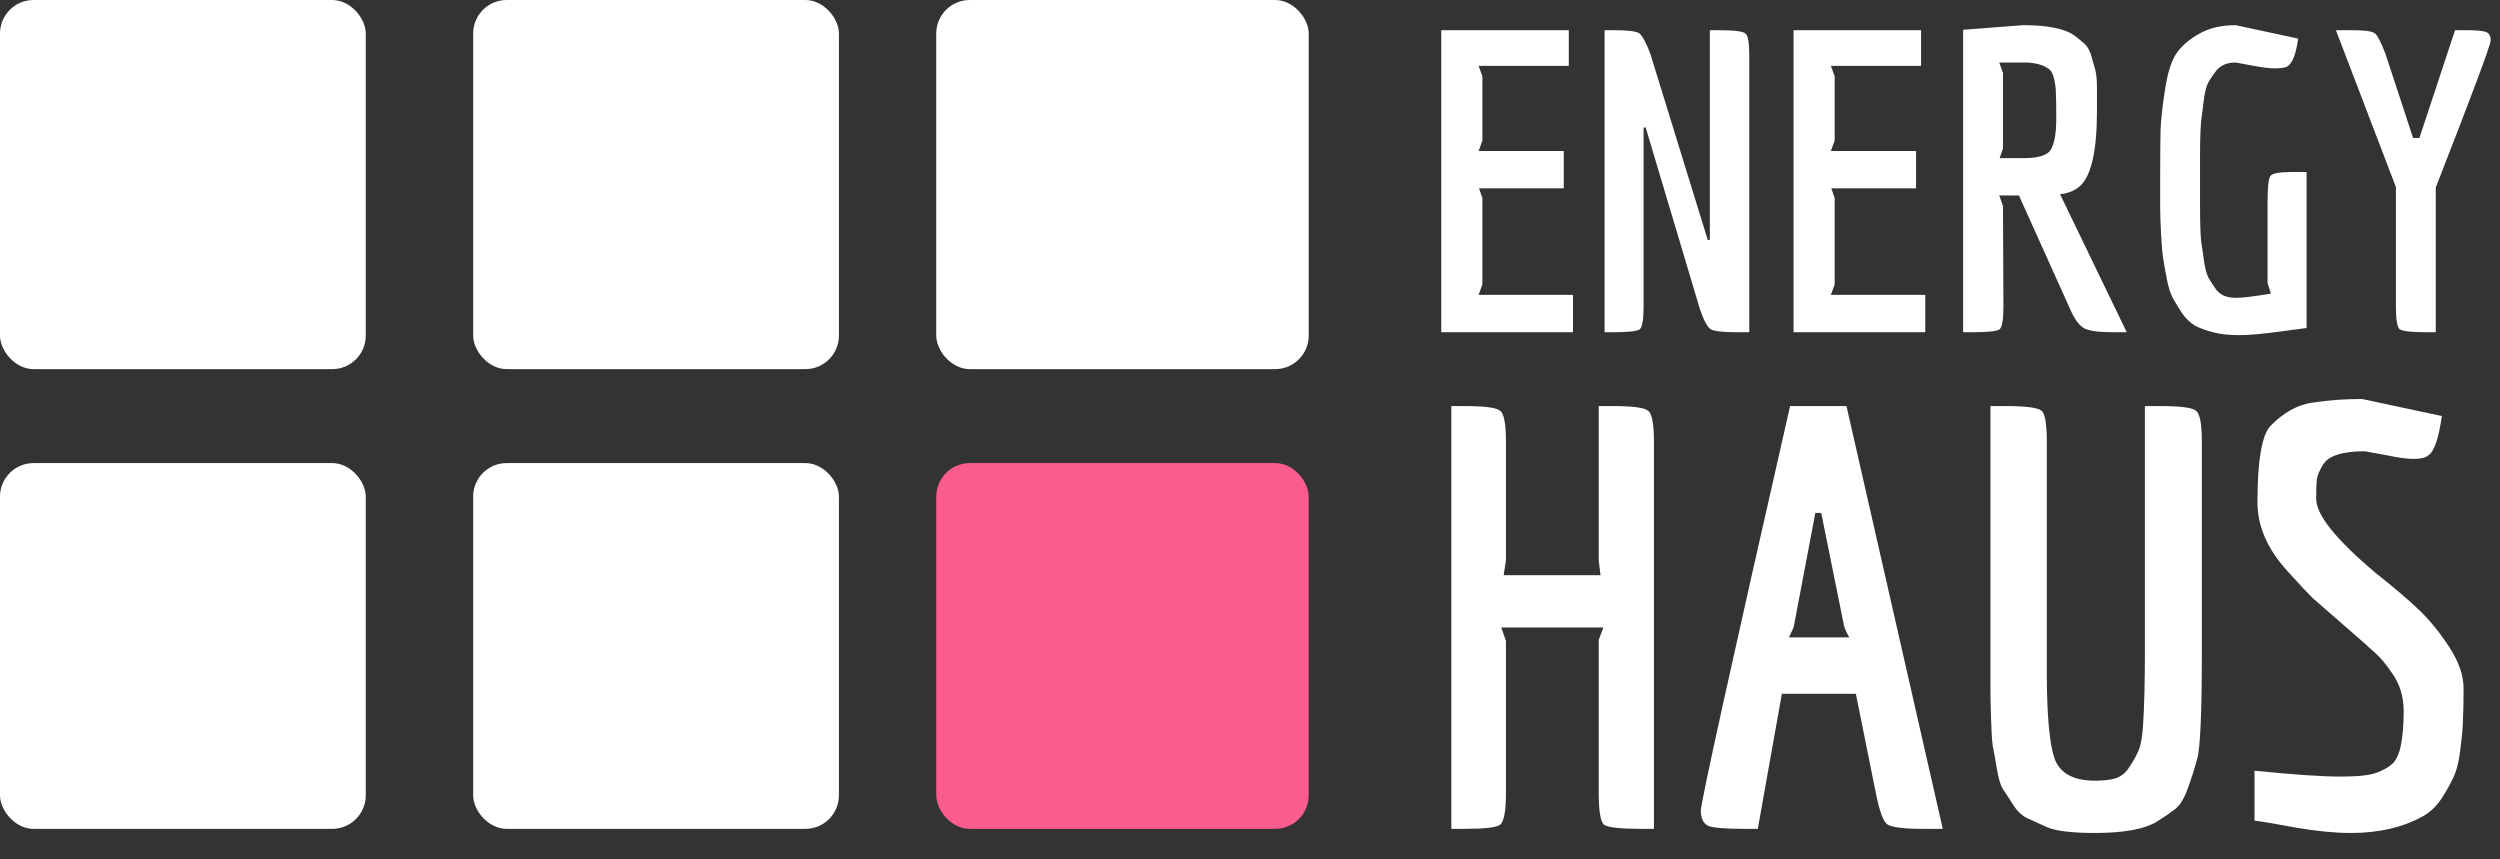
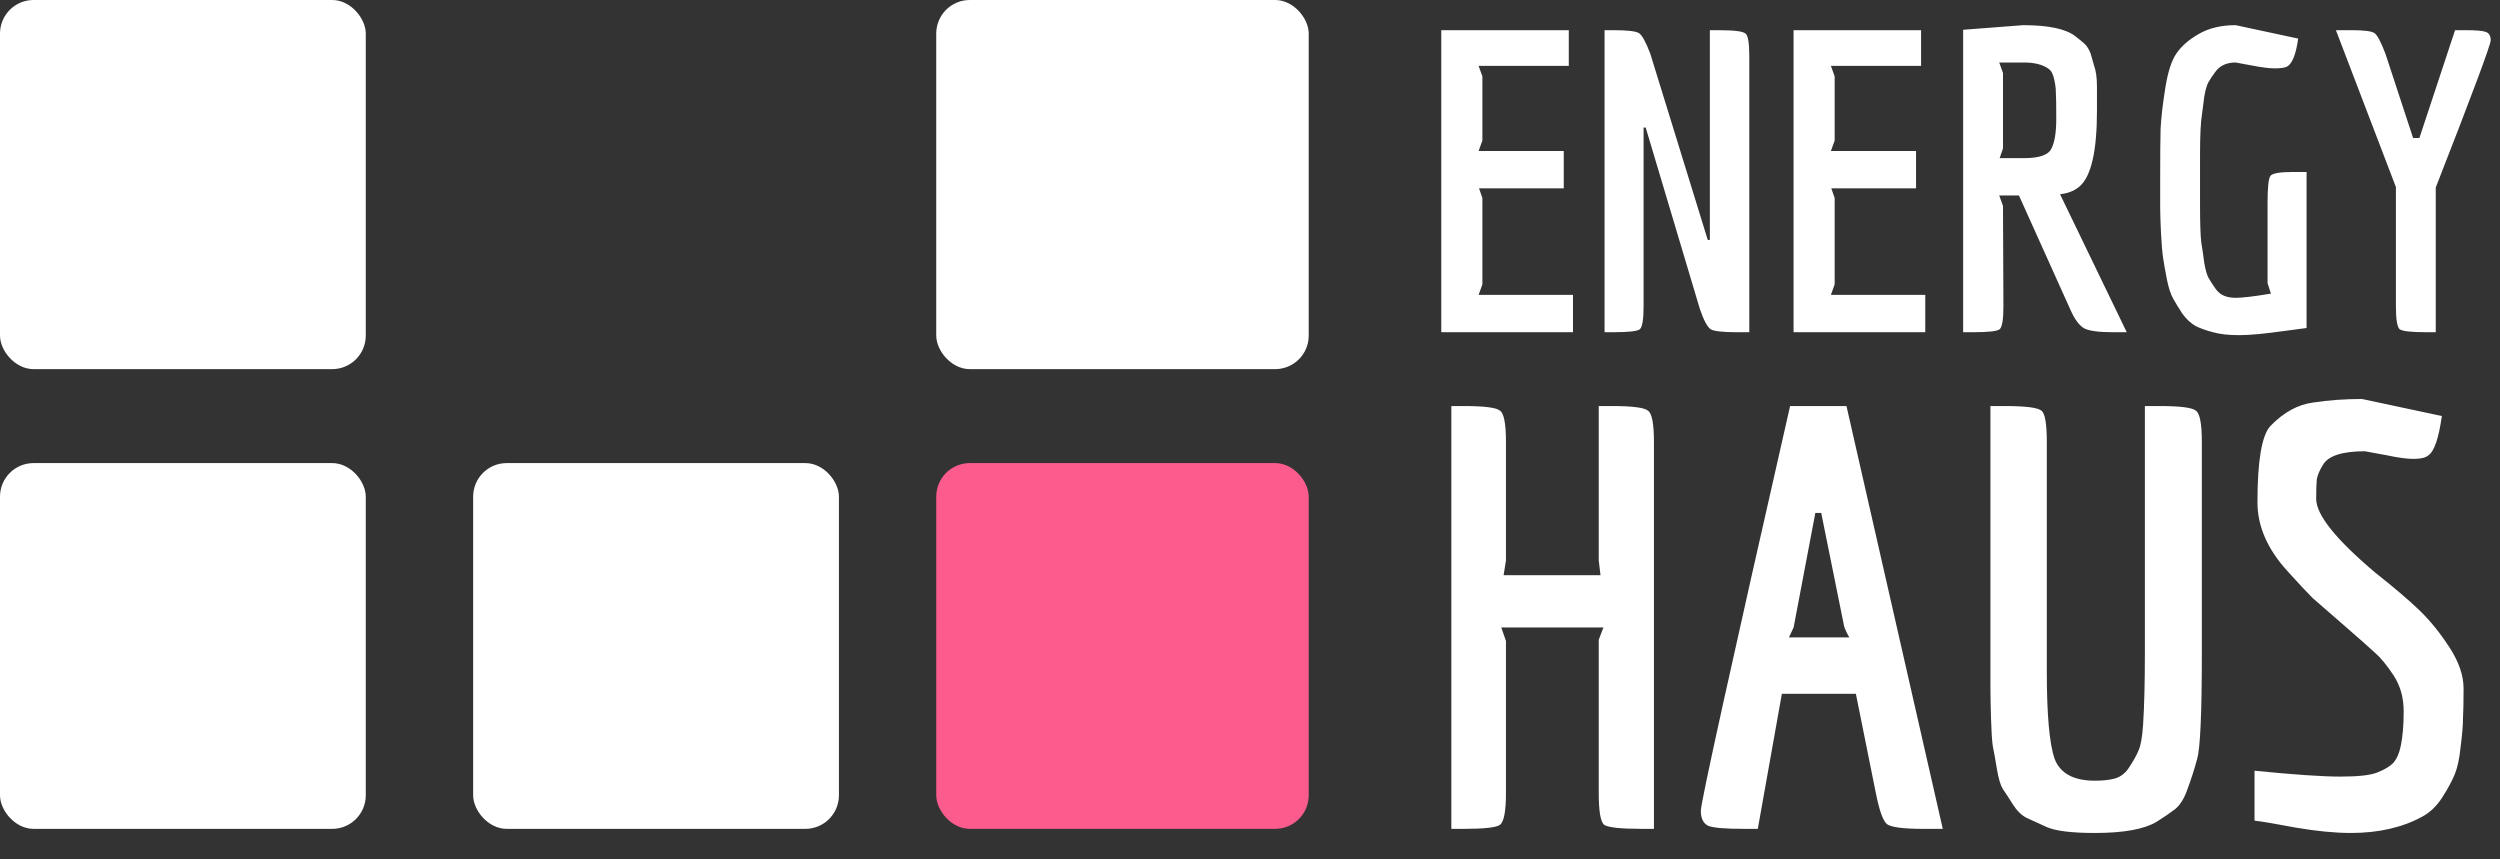
<svg xmlns="http://www.w3.org/2000/svg" width="745" height="256" viewBox="0 0 745 256" fill="none">
  <rect x="0" y="0" width="745" height="256" fill="#333333" stroke="none" />
-   <rect x="141" width="109" height="110" rx="10" fill="white" />
  <rect width="109" height="110" rx="10" fill="white" />
  <rect x="141" y="138" width="109" height="109" rx="10" fill="white" />
  <rect y="138" width="109" height="109" rx="10" fill="white" />
  <rect x="279" width="111" height="110" rx="10" fill="white" />
  <rect x="279" y="138" width="111" height="109" rx="10" fill="#FB5B8D" />
  <path d="M468.75 87.875V99H429.5V9H467.5V19.625H440.625L441.75 22.75V41.875L440.625 45H466V56.125H440.75L441.75 59V84.75L440.625 87.875H468.75ZM509.537 71.5V9H512.287C516.787 9 519.412 9.333 520.162 10C520.912 10.583 521.287 12.792 521.287 16.625V99H517.537C513.37 99 510.787 98.708 509.787 98.125C508.787 97.458 507.704 95.417 506.537 92L490.412 38H489.787V91.375C489.787 95.208 489.412 97.458 488.662 98.125C487.912 98.708 485.287 99 480.787 99H478.162V9H480.912C484.995 9 487.495 9.292 488.412 9.875C489.329 10.458 490.454 12.5 491.787 16L508.912 71.5H509.537ZM573.73 87.875V99H534.48V9H572.48V19.625H545.605L546.73 22.75V41.875L545.605 45H570.98V56.125H545.73L546.73 59V84.75L545.605 87.875H573.73ZM588.018 99H585.018V8.875L602.893 7.5C610.393 7.5 615.559 8.583 618.393 10.75C619.476 11.583 620.393 12.333 621.143 13C621.893 13.667 622.518 14.667 623.018 16L624.018 19.5C624.601 21.083 624.893 23.167 624.893 25.75V33C624.893 45 623.184 52.5 619.768 55.5C618.268 56.833 616.309 57.625 613.893 57.875L633.768 99H629.643C625.476 99 622.643 98.625 621.143 97.875C619.643 97.042 618.268 95.208 617.018 92.375L601.643 58.25H595.768L596.893 61.375L597.018 91.375C597.018 95.208 596.643 97.458 595.893 98.125C595.143 98.708 592.518 99 588.018 99ZM603.143 47.125C607.643 47.125 610.351 46.208 611.268 44.375C612.268 42.542 612.768 39.542 612.768 35.375C612.768 31.208 612.726 28.583 612.643 27.5C612.643 26.333 612.476 25.042 612.143 23.625C611.809 22.125 611.309 21.125 610.643 20.625C608.893 19.292 606.393 18.625 603.143 18.625H595.768L596.893 21.75V44.25L595.893 47.125H603.143ZM655.608 46.125V60.5C655.608 66.333 655.733 70.25 655.983 72.25C656.317 74.25 656.608 76.25 656.858 78.25C657.192 80.25 657.608 81.75 658.108 82.75C658.692 83.75 659.358 84.792 660.108 85.875C660.858 86.958 661.733 87.708 662.733 88.125C663.733 88.542 664.9 88.75 666.233 88.75C668.233 88.75 671.733 88.333 676.733 87.5L675.733 84.375V60.375C675.733 55.792 676.025 53.125 676.608 52.375C677.275 51.625 679.483 51.25 683.233 51.25H687.358V97.75C685.942 97.917 683.733 98.208 680.733 98.625C674.9 99.458 670.4 99.875 667.233 99.875C664.067 99.875 661.483 99.583 659.483 99C657.483 98.5 655.733 97.875 654.233 97.125C652.817 96.292 651.525 95.083 650.358 93.5C649.275 91.833 648.358 90.333 647.608 89C646.858 87.667 646.233 85.75 645.733 83.25C645.233 80.667 644.858 78.542 644.608 76.875C644.358 75.208 644.15 72.75 643.983 69.5C643.817 66.167 643.733 63.583 643.733 61.75V53.25C643.733 46.5 643.775 41.542 643.858 38.375C644.025 35.125 644.483 31.125 645.233 26.375C645.983 21.542 647.108 18.042 648.608 15.875C650.108 13.708 652.317 11.792 655.233 10.125C658.233 8.375 661.9 7.5 666.233 7.5L684.858 11.5C684.192 16.25 683.067 19.042 681.483 19.875C680.733 20.208 679.525 20.375 677.858 20.375C676.275 20.375 673.983 20.083 670.983 19.5L666.233 18.625C663.483 18.625 661.442 19.583 660.108 21.5C659.358 22.5 658.692 23.5 658.108 24.5C657.608 25.417 657.192 26.875 656.858 28.875C656.608 30.792 656.4 32.417 656.233 33.75C655.817 36.167 655.608 40.292 655.608 46.125ZM734.856 9C737.856 9 739.815 9.167 740.731 9.5C741.731 9.833 742.231 10.667 742.231 12C742.231 13.333 736.773 27.958 725.856 55.875V99H723.106C718.606 99 715.94 98.708 715.106 98.125C714.356 97.458 713.981 95.208 713.981 91.375V55.75L696.106 9H700.981C704.565 9 706.773 9.292 707.606 9.875C708.44 10.458 709.523 12.5 710.856 16L719.106 41.125H720.981L731.606 9H734.856ZM448.775 236.325C448.775 241.692 448.192 244.842 447.025 245.775C445.975 246.592 442.358 247 436.175 247H432.5V121H436.175C442.358 121 445.975 121.467 447.025 122.4C448.192 123.217 448.775 126.308 448.775 131.675V167.025L448.075 171.4H476.95L476.425 167.025V121H480.275C486.458 121 490.075 121.467 491.125 122.4C492.292 123.217 492.875 126.308 492.875 131.675V247H489.375C482.958 247 479.167 246.592 478 245.775C476.95 244.842 476.425 241.692 476.425 236.325V190.65L477.825 186.975H447.375L448.775 191V236.325ZM573.173 247C567.223 247 563.606 246.533 562.323 245.6C561.156 244.667 560.048 241.575 558.998 236.325L553.048 206.75H530.998L523.823 247H519.798C514.198 247 510.639 246.708 509.123 246.125C507.606 245.425 506.848 243.908 506.848 241.575C506.848 239.125 515.714 198.933 533.448 121H550.248L578.948 247H573.173ZM540.973 152.85L534.498 186.975L533.098 189.95H551.123C551.006 189.833 550.714 189.308 550.248 188.375C549.781 187.325 549.548 186.742 549.548 186.625L542.723 152.85H540.973ZM639.174 194.5V121H643.549C649.732 121 653.349 121.467 654.399 122.4C655.565 123.217 656.149 126.308 656.149 131.675V194.5C656.149 212.467 655.682 223.025 654.749 226.175C653.932 229.208 652.999 232.125 651.949 234.925C651.015 237.725 649.79 239.767 648.274 241.05C646.757 242.217 644.89 243.5 642.674 244.9C638.94 247.117 632.815 248.225 624.299 248.225C617.415 248.225 612.632 247.642 609.949 246.475C607.382 245.308 605.34 244.375 603.824 243.675C602.307 242.858 600.965 241.517 599.799 239.65C598.632 237.783 597.64 236.267 596.824 235.1C596.124 233.933 595.54 231.95 595.074 229.15C594.607 226.233 594.199 223.958 593.849 222.325C593.615 220.692 593.44 217.95 593.324 214.1C593.207 210.133 593.149 207.1 593.149 205V121H597.349C603.649 121 607.324 121.467 608.374 122.4C609.424 123.217 609.949 126.308 609.949 131.675V200.1C609.949 212.817 610.707 221.45 612.224 226C613.857 230.433 617.882 232.65 624.299 232.65C626.749 232.65 628.79 232.417 630.424 231.95C632.174 231.367 633.574 230.2 634.624 228.45C635.79 226.7 636.665 225.125 637.249 223.725C637.949 222.208 638.415 219.583 638.649 215.85C638.999 210.367 639.174 203.25 639.174 194.5ZM671.847 229.675C683.513 230.842 692.03 231.425 697.397 231.425C702.763 231.425 706.438 231.017 708.422 230.2C710.522 229.383 712.097 228.45 713.147 227.4C714.197 226.233 714.955 224.542 715.422 222.325C716.005 219.525 716.297 216.083 716.297 212C716.297 207.917 715.305 204.358 713.322 201.325C711.338 198.292 709.472 196.017 707.722 194.5C706.088 192.983 703.055 190.3 698.622 186.45C694.188 182.6 691.038 179.858 689.172 178.225C687.422 176.475 684.913 173.792 681.647 170.175C675.697 163.642 672.722 156.817 672.722 149.7C672.722 137.333 674.005 129.75 676.572 126.95C680.538 122.867 684.797 120.533 689.347 119.95C693.897 119.25 698.738 118.9 703.872 118.9L727.672 123.975C726.738 130.625 725.397 134.533 723.647 135.7C722.83 136.4 721.372 136.75 719.272 136.75C717.288 136.75 714.663 136.4 711.397 135.7L704.747 134.475C697.863 134.475 693.663 135.875 692.147 138.675C691.213 140.192 690.63 141.592 690.397 142.875C690.28 144.158 690.222 146.083 690.222 148.65C690.222 153.433 696.113 160.783 707.897 170.7C713.497 175.133 717.872 178.867 721.022 181.9C724.172 184.933 727.147 188.608 729.947 192.925C732.747 197.242 734.147 201.325 734.147 205.175C734.147 209.025 734.088 212 733.972 214.1C733.972 216.083 733.738 218.883 733.272 222.5C732.922 226 732.338 228.742 731.522 230.725C730.705 232.708 729.48 234.983 727.847 237.55C726.213 240.117 724.23 242.042 721.897 243.325C715.947 246.592 708.83 248.225 700.547 248.225C695.88 248.225 690.455 247.7 684.272 246.65C678.088 245.483 673.947 244.783 671.847 244.55V229.675Z" fill="white" />
</svg>